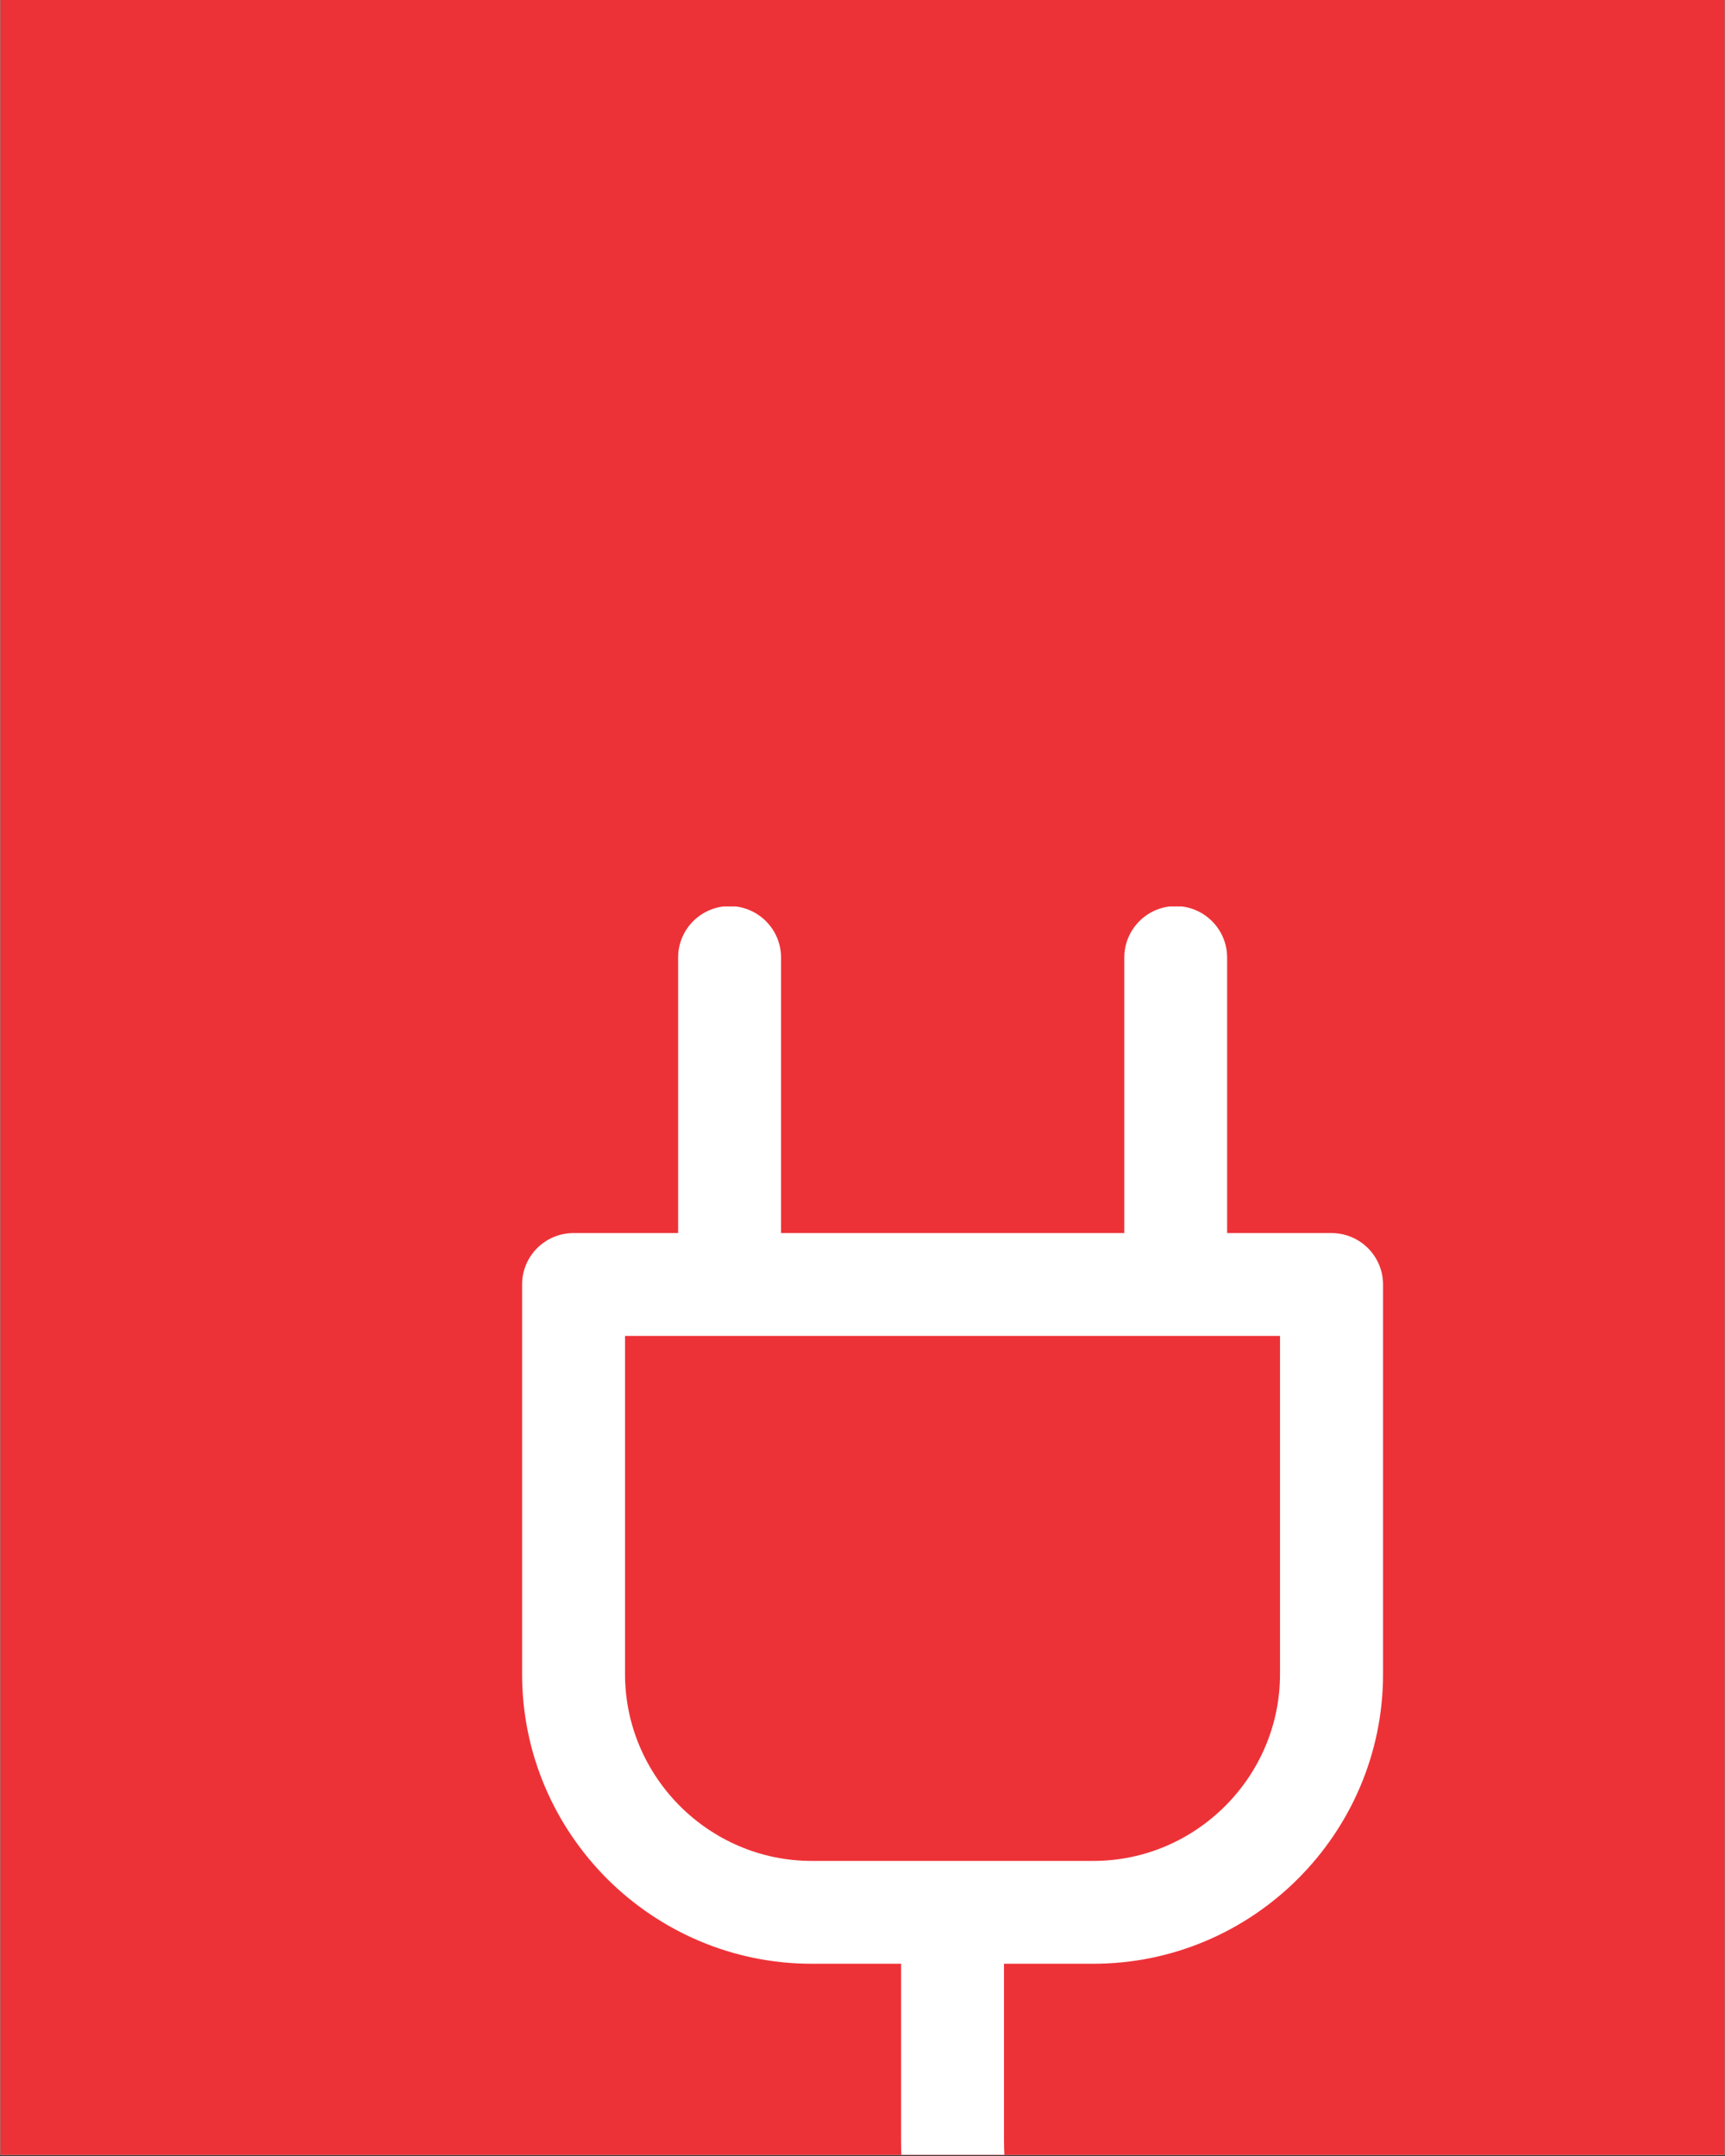
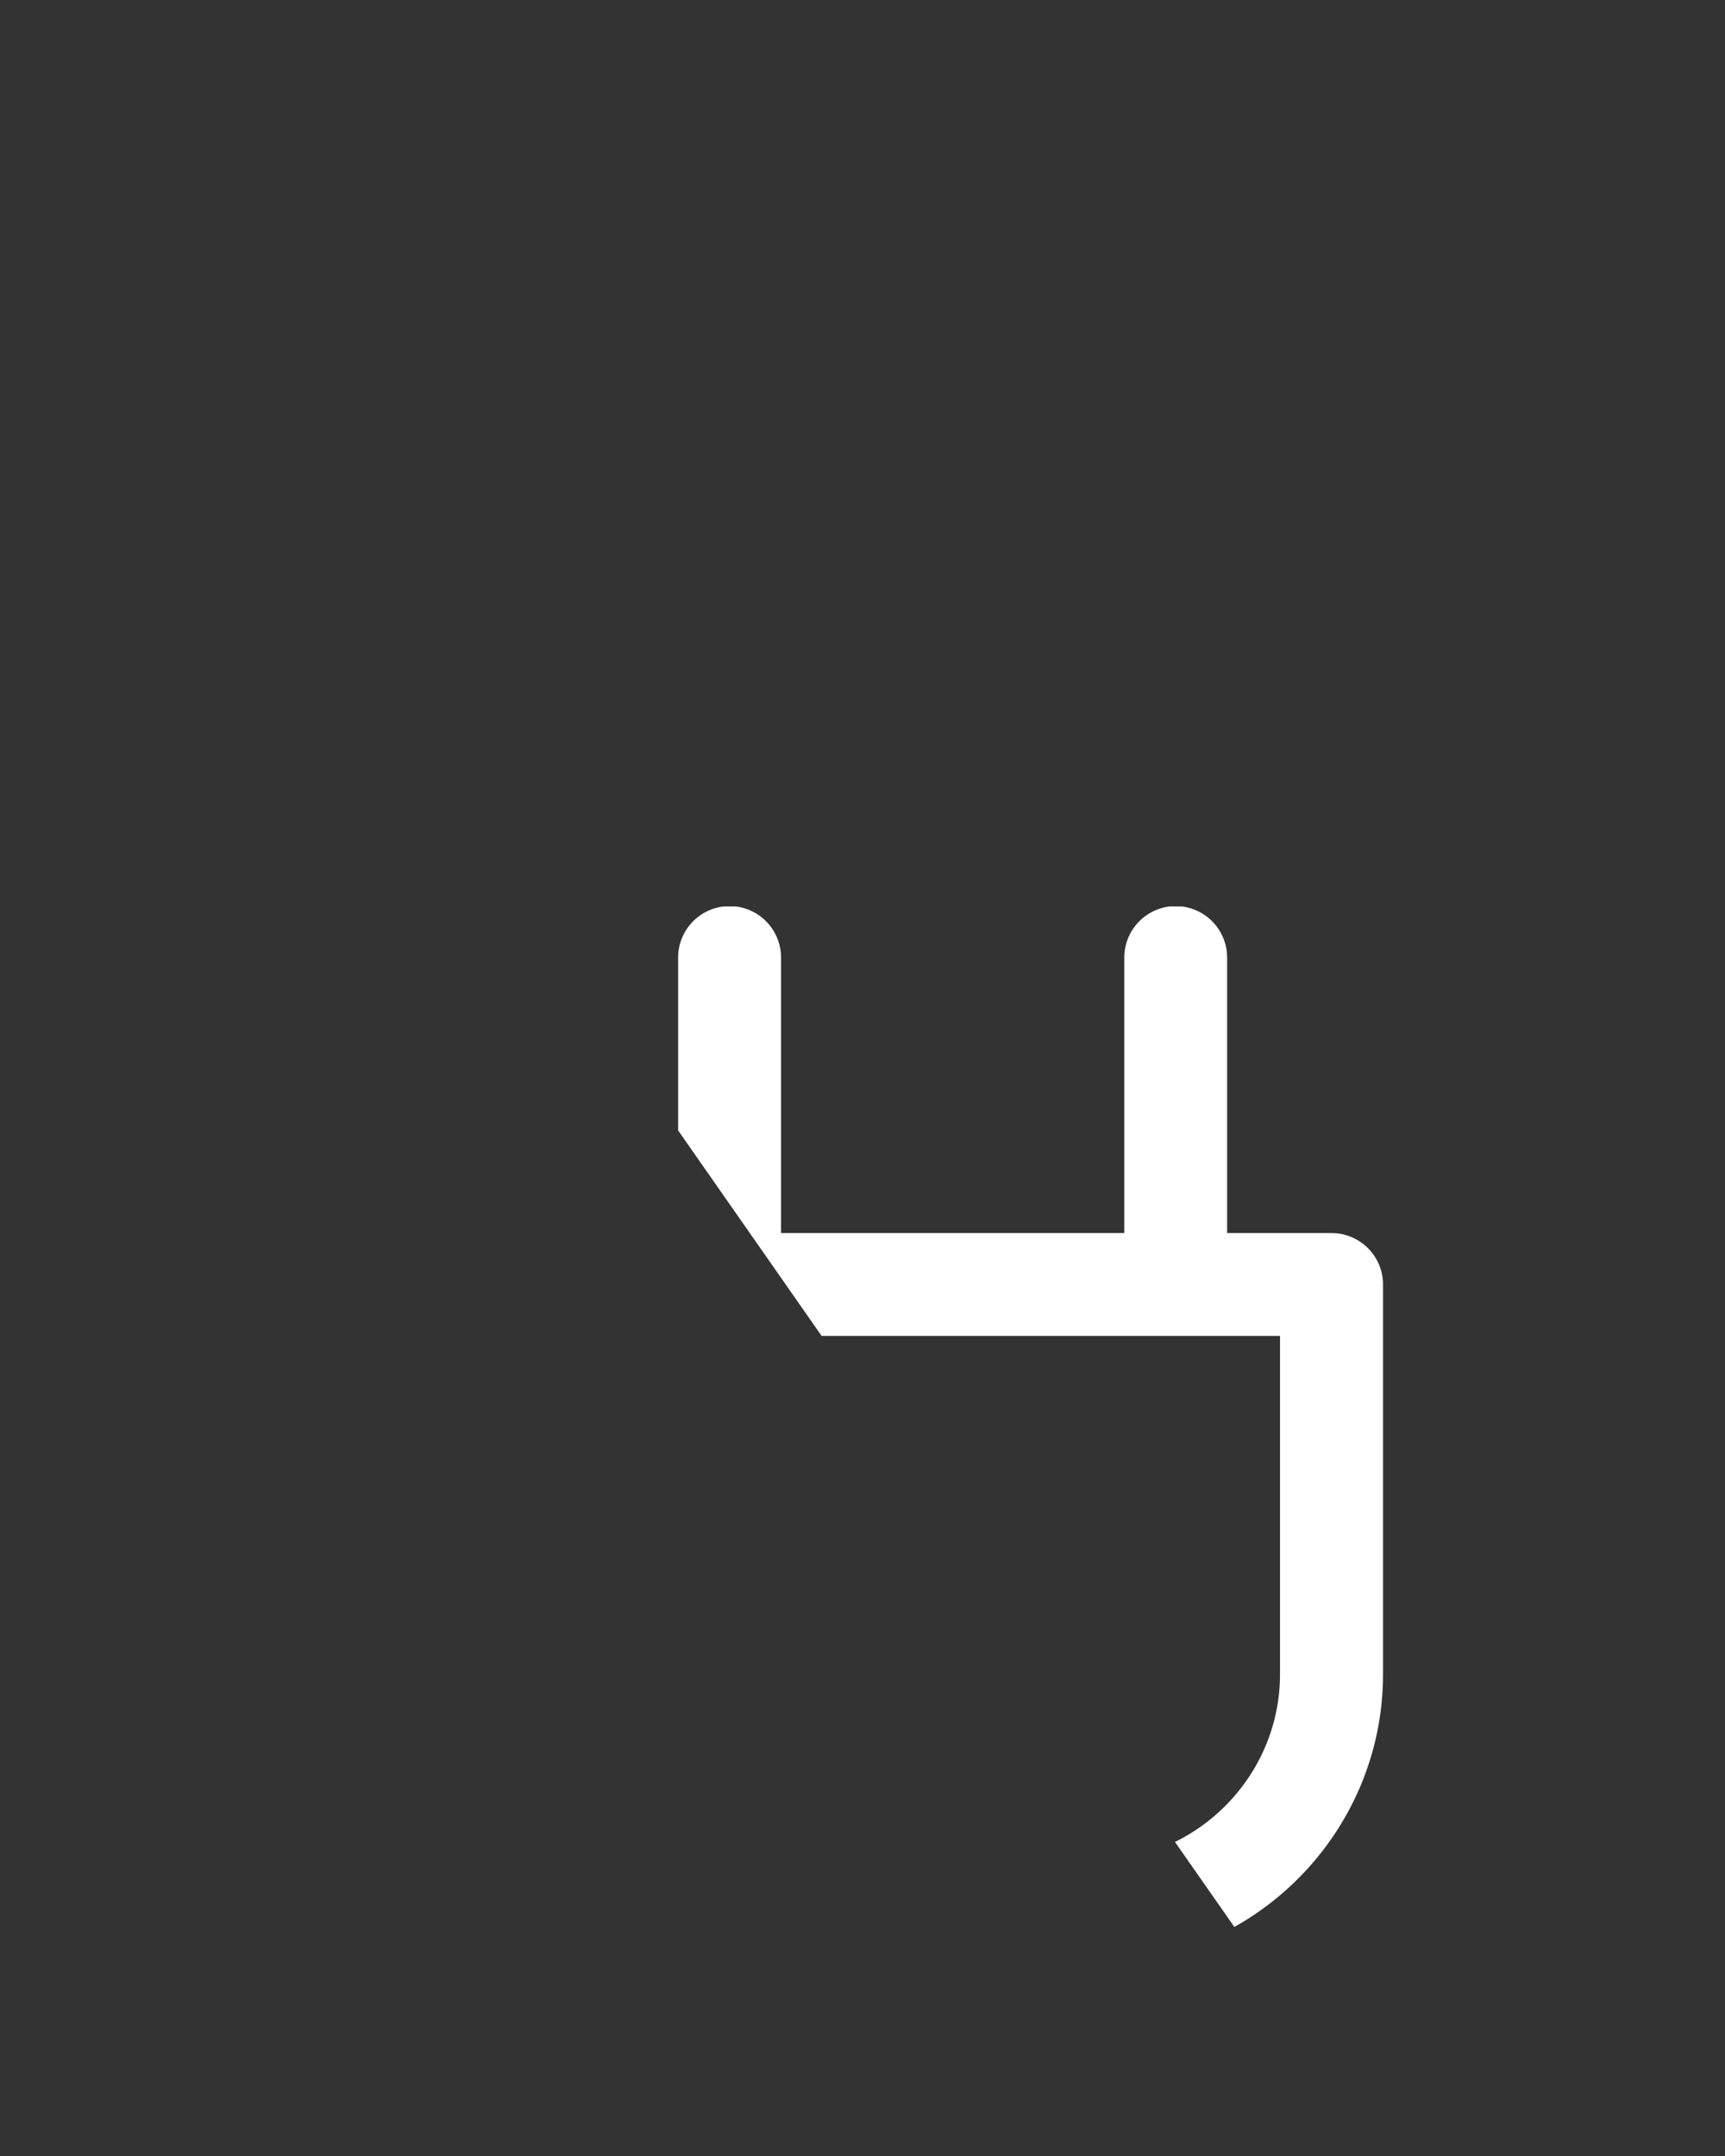
<svg xmlns="http://www.w3.org/2000/svg" width="1080" viewBox="0 0 810 1012.5" height="1350" preserveAspectRatio="xMidYMid meet">
  <rect x="0" y="0" width="810" height="1012.5" fill="#333333" stroke="none" />
  <defs>
    <clipPath id="3076f850ef">
-       <path d="M 0.199 0 L 809.801 0 L 809.801 1012 L 0.199 1012 Z M 0.199 0 " clip-rule="nonzero" />
-     </clipPath>
+       </clipPath>
    <clipPath id="a79f57ed9f">
-       <path d="M 245 425.703 L 654.293 425.703 L 654.293 1011.914 L 245 1011.914 Z M 245 425.703 " clip-rule="nonzero" />
+       <path d="M 245 425.703 L 654.293 425.703 L 654.293 1011.914 Z M 245 425.703 " clip-rule="nonzero" />
    </clipPath>
  </defs>
  <g clip-path="url(#3076f850ef)">
-     <path fill="#ffffff" d="M 0.199 0 L 809.801 0 L 809.801 1012 L 0.199 1012 Z M 0.199 0 " fill-opacity="1" fill-rule="nonzero" />
-     <path fill="#ed3237" d="M 0.199 0 L 809.801 0 L 809.801 1012 L 0.199 1012 Z M 0.199 0 " fill-opacity="1" fill-rule="nonzero" />
-   </g>
+     </g>
  <g clip-path="url(#a79f57ed9f)">
    <path fill="#ffffff" d="M 318.418 579.078 L 318.418 449.691 C 318.418 436.359 329.25 425.523 342.582 425.523 C 355.914 425.523 366.75 436.359 366.75 449.691 L 366.75 579.078 L 527.93 579.078 L 527.93 449.691 C 527.93 436.359 538.762 425.523 552.051 425.523 C 565.379 425.523 576.215 436.359 576.215 449.691 L 576.215 579.078 L 625.262 579.078 C 638.59 579.078 649.426 589.914 649.426 603.199 L 649.426 786.227 C 649.426 823.637 634.133 857.656 609.477 882.312 C 584.863 906.922 550.844 922.215 513.395 922.215 L 471.438 922.215 L 471.438 1005.102 C 471.438 1044.828 487.668 1080.945 513.793 1107.117 C 539.965 1133.289 576.035 1149.516 615.809 1149.516 L 645.77 1149.516 C 685.496 1149.516 721.609 1133.289 747.785 1107.117 C 773.957 1080.945 790.184 1044.875 790.184 1005.102 L 790.184 933.453 C 790.184 880.348 811.809 832.195 846.719 797.285 C 881.633 762.375 929.785 740.75 982.887 740.75 L 1090.922 740.75 C 1104.25 740.75 1115.086 751.582 1115.086 764.871 C 1115.086 778.203 1104.25 789.035 1090.922 789.035 L 982.887 789.035 C 943.16 789.035 907.047 805.266 880.875 831.438 C 854.703 857.609 838.473 893.68 838.473 933.453 L 838.473 1005.102 C 838.473 1058.16 816.848 1106.359 781.938 1141.27 C 747.027 1176.18 698.871 1197.805 645.77 1197.805 L 615.809 1197.805 C 562.707 1197.805 514.551 1176.18 479.641 1141.27 C 444.73 1106.359 423.105 1058.203 423.105 1005.102 L 423.105 922.215 L 381.148 922.215 C 343.742 922.215 309.723 906.922 285.066 882.312 C 260.453 857.656 245.16 823.68 245.16 786.227 L 245.16 603.199 C 245.16 589.871 255.996 579.078 269.281 579.078 Z M 293.492 627.367 L 293.492 786.227 C 293.492 810.348 303.391 832.242 319.266 848.156 C 335.18 864.074 357.117 873.93 381.195 873.93 L 513.348 873.93 C 537.469 873.93 559.363 864.074 575.277 848.156 C 591.195 832.242 601.051 810.348 601.051 786.227 L 601.051 627.367 Z M 293.492 627.367 " fill-opacity="1" fill-rule="nonzero" />
  </g>
</svg>